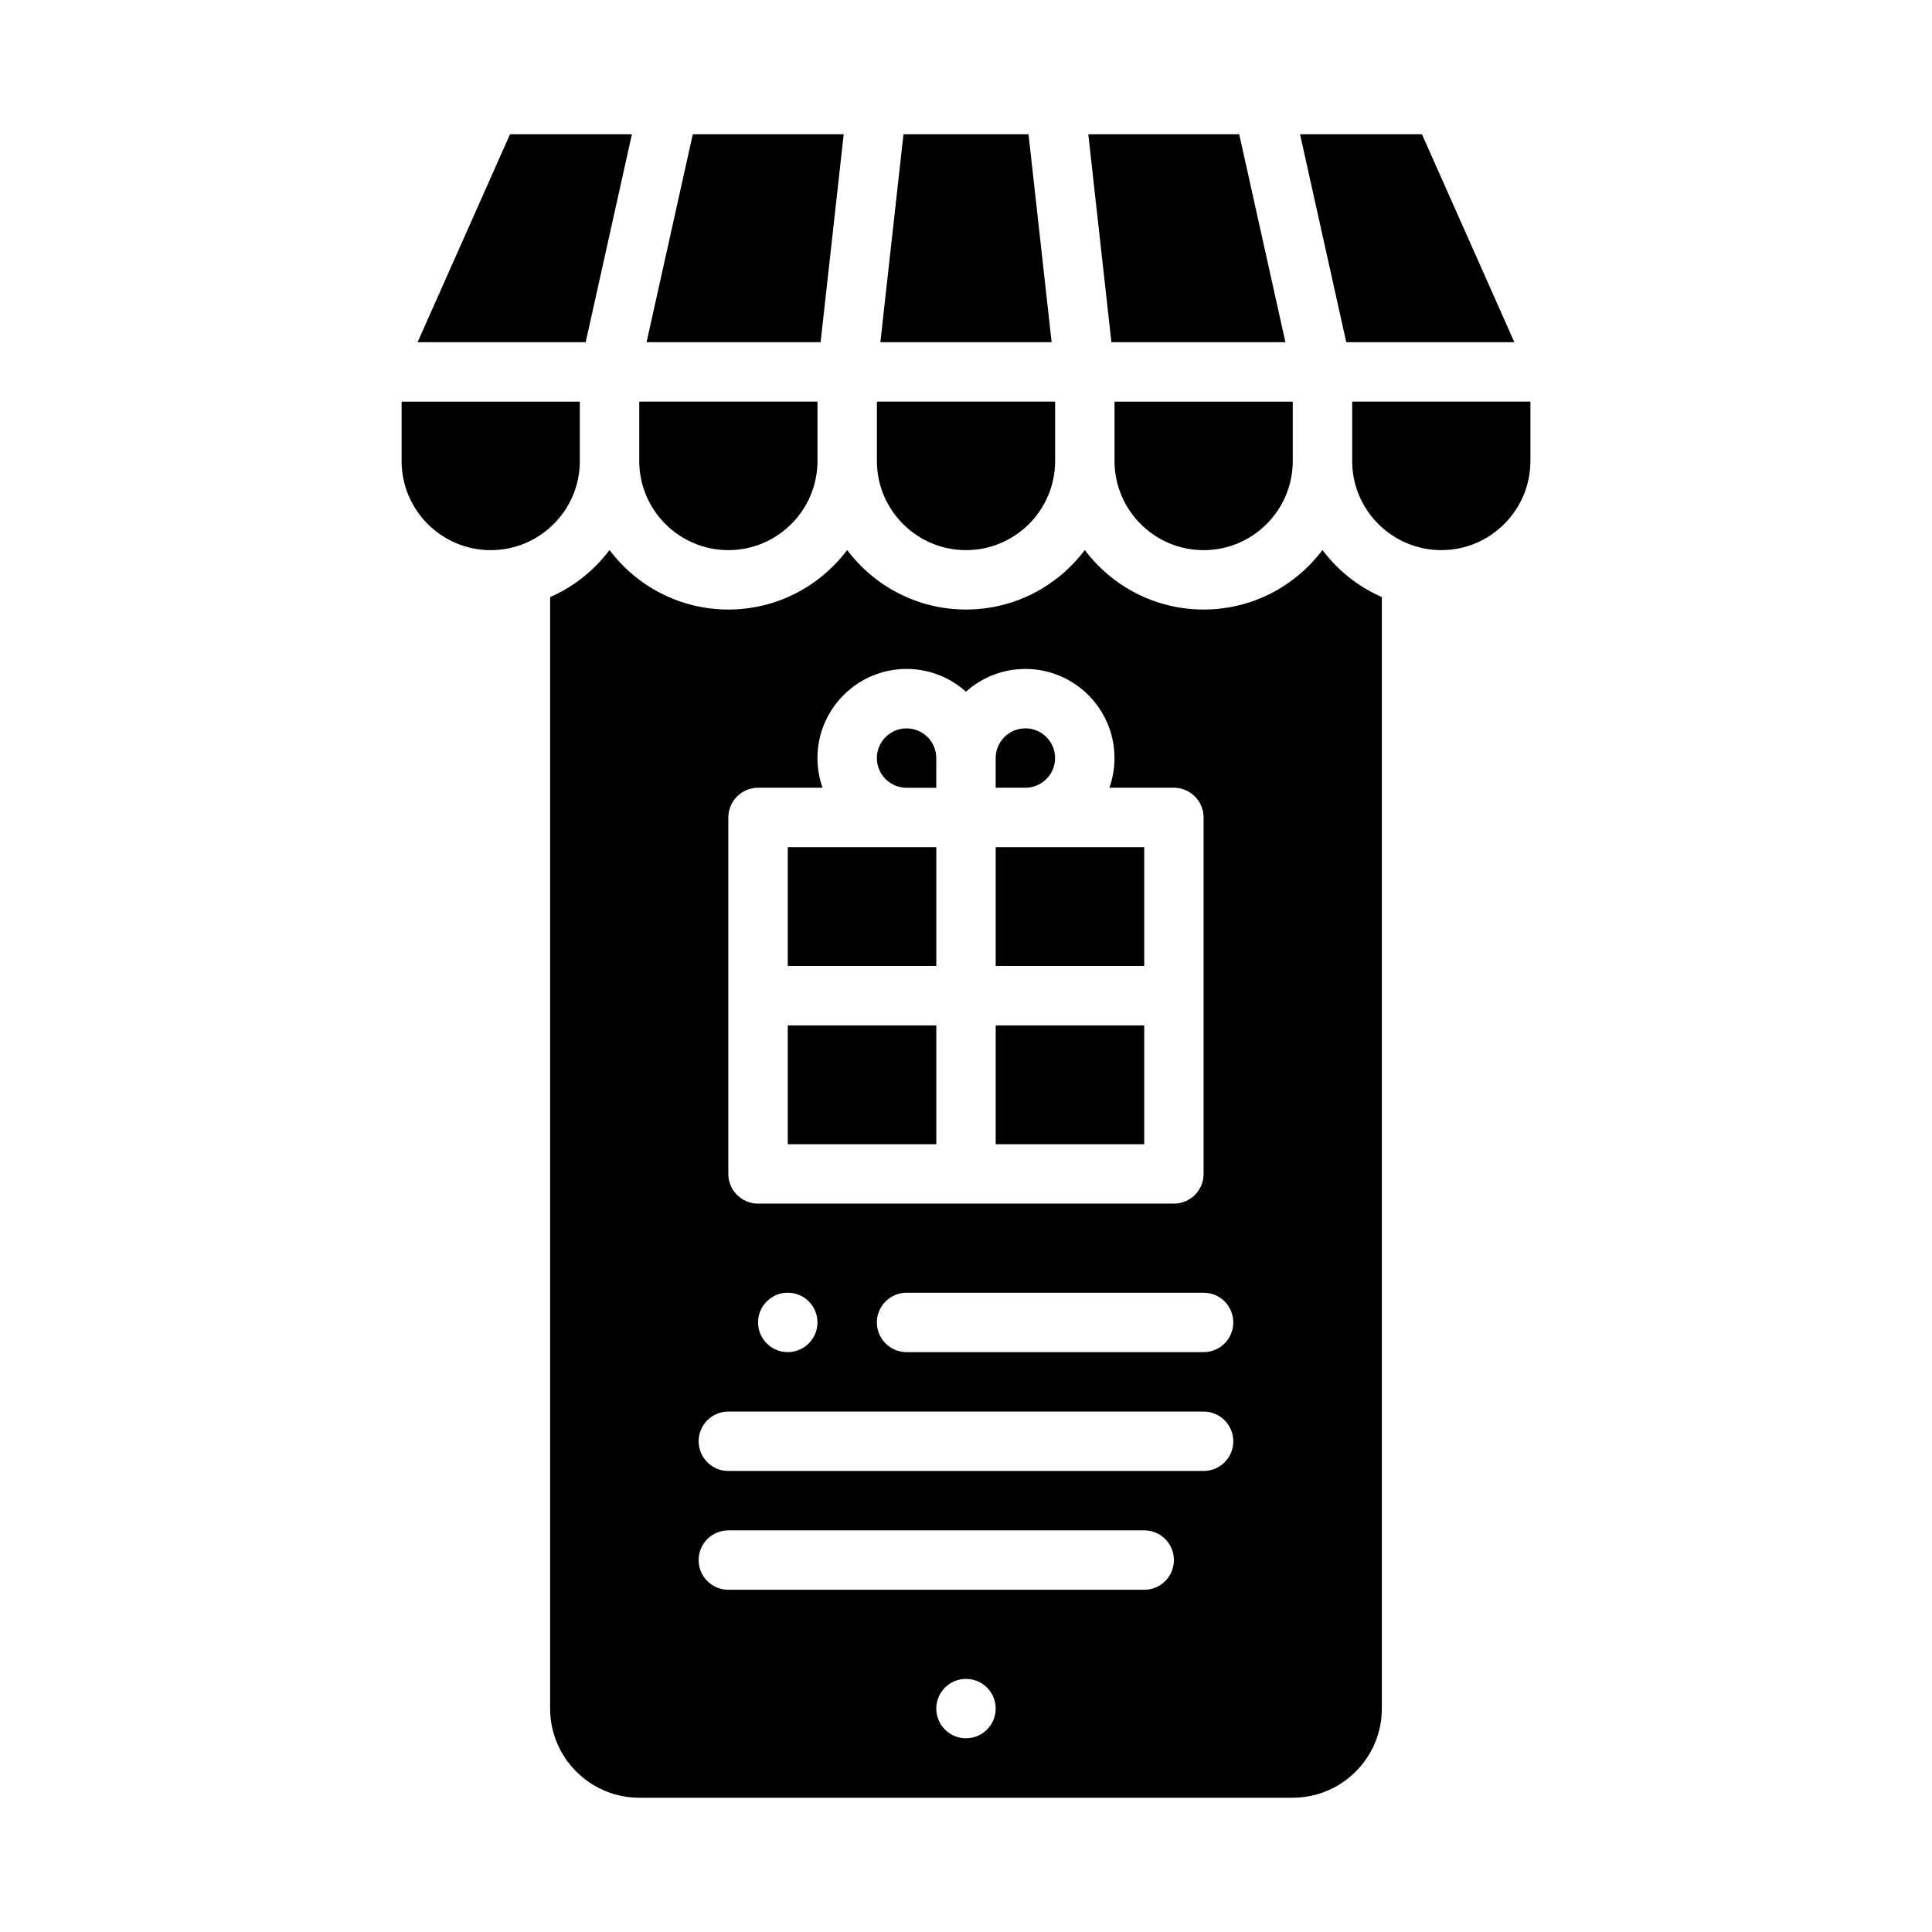
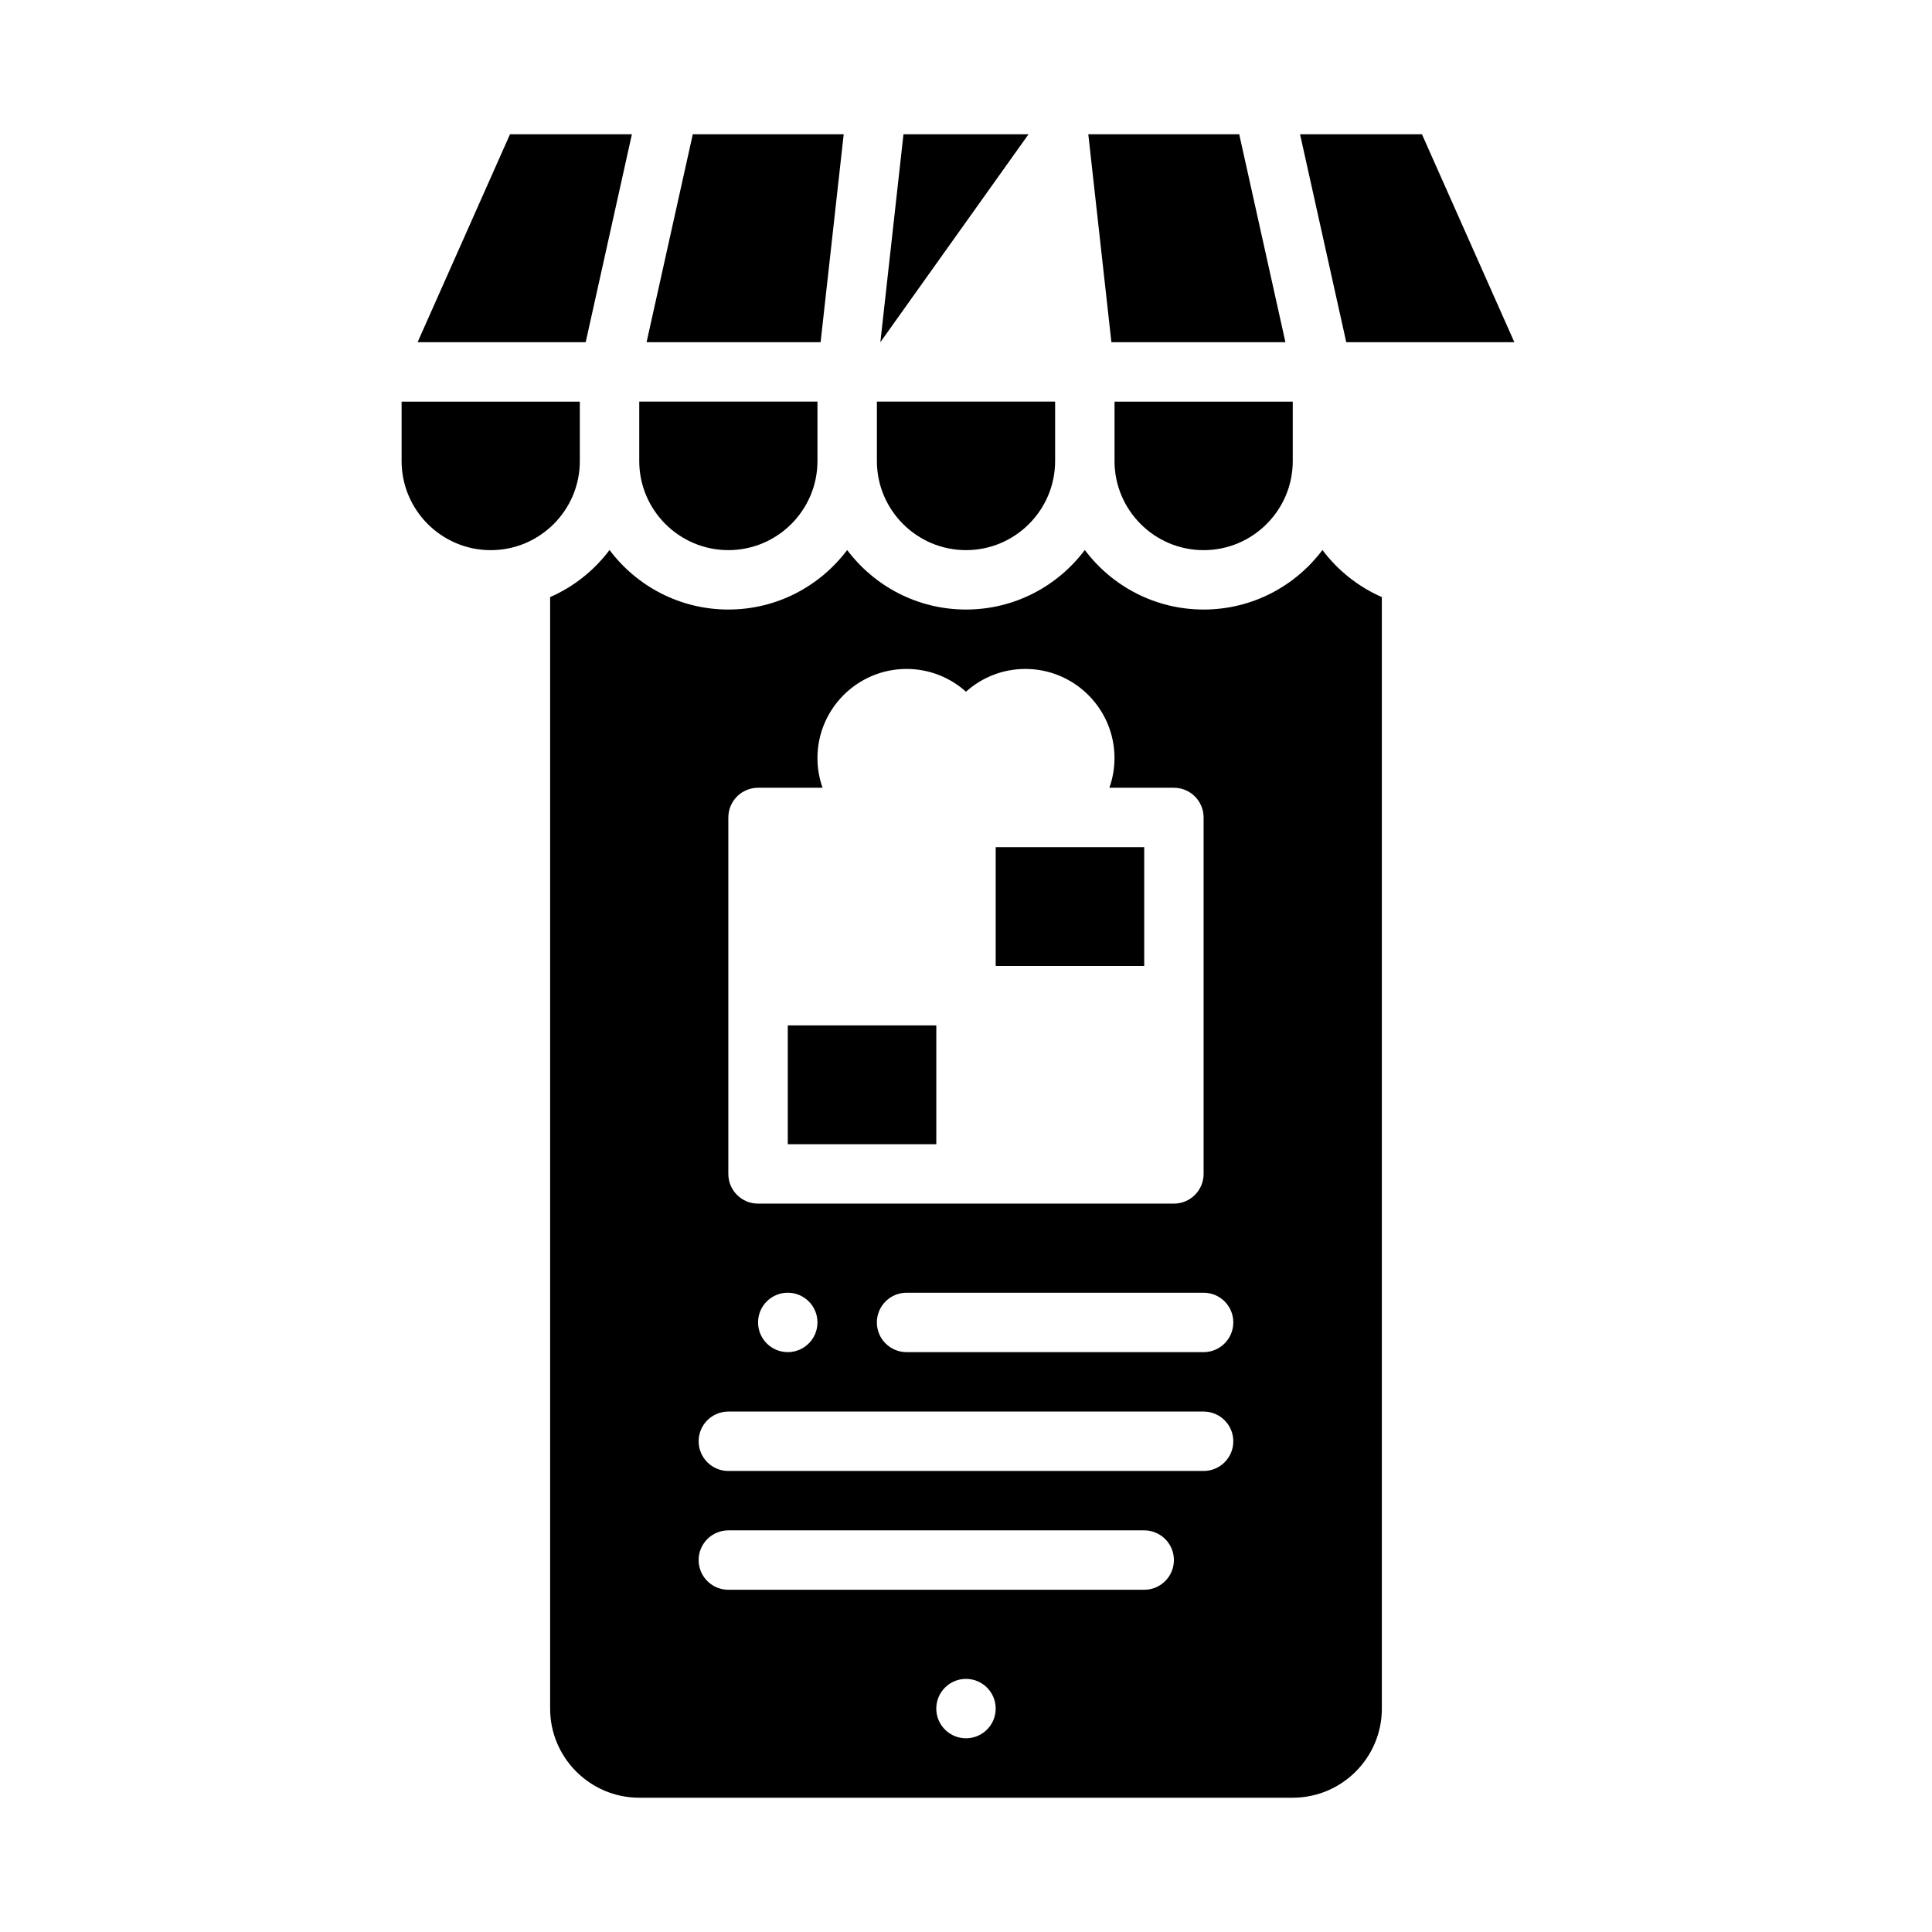
<svg xmlns="http://www.w3.org/2000/svg" fill="#000000" width="800px" height="800px" version="1.1" viewBox="144 144 512 512">
  <g>
    <path d="m407.87 368.51h39.359v31.488h-39.359z" />
-     <path d="m384.25 352.77h7.871v-7.871c0-4.34-3.531-7.871-7.871-7.871s-7.871 3.531-7.871 7.871c0 4.34 3.531 7.871 7.871 7.871z" />
-     <path d="m407.87 415.74h39.359v31.488h-39.359z" />
    <path d="m367.59 179.58h-39.992l-12.246 55.105h46.117z" />
    <path d="m337.02 289.79c13.02 0 23.617-10.594 23.617-23.617v-15.742h-47.23v15.742c0 13.02 10.594 23.617 23.617 23.617z" />
    <path d="m311.46 179.58h-32.305l-24.488 55.105h44.547z" />
    <path d="m297.66 266.18v-15.742h-47.23v15.742c0 13.02 10.594 23.617 23.617 23.617 13.023 0 23.617-10.594 23.617-23.617z" />
-     <path d="m352.77 368.51h39.359v31.488h-39.359z" />
-     <path d="m423.61 344.89c0-4.34-3.531-7.871-7.871-7.871-4.34 0-7.871 3.531-7.871 7.871v7.871h7.871c4.34 0 7.871-3.531 7.871-7.871z" />
    <path d="m545.32 234.69-24.488-55.105h-32.305l12.246 55.105z" />
    <path d="m494.46 289.76c-7.188 9.57-18.625 15.773-31.488 15.773-12.863 0-24.301-6.203-31.488-15.773-7.188 9.57-18.625 15.773-31.488 15.773-12.863 0-24.301-6.203-31.488-15.773-7.188 9.57-18.625 15.773-31.488 15.773s-24.301-6.203-31.488-15.773c-4.059 5.406-9.48 9.73-15.742 12.477v294.56c0 13.02 10.594 23.617 23.617 23.617h173.18c13.02 0 23.617-10.594 23.617-23.617v-294.56c-6.266-2.746-11.684-7.07-15.742-12.477zm-157.44 70.875c0-4.348 3.523-7.871 7.871-7.871h17.098c-0.875-2.465-1.355-5.113-1.355-7.871 0-13.02 10.594-23.617 23.617-23.617 6.043 0 11.562 2.285 15.742 6.031 4.18-3.75 9.699-6.031 15.742-6.031 13.023 0 23.617 10.594 23.617 23.617 0 2.758-0.48 5.406-1.355 7.871h17.098c4.348 0 7.871 3.523 7.871 7.871v94.465c0 4.348-3.523 7.871-7.871 7.871h-110.21c-4.348 0-7.871-3.523-7.871-7.871v-94.465zm23.617 133.82c0 4.348-3.523 7.871-7.871 7.871s-7.871-3.523-7.871-7.871c0-4.348 3.523-7.871 7.871-7.871s7.871 3.523 7.871 7.871zm39.359 110.21c-4.348 0-7.871-3.523-7.871-7.871s3.523-7.871 7.871-7.871 7.871 3.523 7.871 7.871-3.523 7.871-7.871 7.871zm47.23-39.359h-110.21c-4.348 0-7.871-3.523-7.871-7.871s3.523-7.871 7.871-7.871h110.21c4.348 0 7.871 3.523 7.871 7.871s-3.523 7.871-7.871 7.871zm15.742-31.488-125.95 0.004c-4.348 0-7.871-3.523-7.871-7.871s3.523-7.871 7.871-7.871h125.95c4.348 0 7.871 3.523 7.871 7.871s-3.523 7.871-7.871 7.871zm0-31.488h-78.719c-4.348 0-7.871-3.523-7.871-7.871 0-4.348 3.523-7.871 7.871-7.871h78.719c4.348 0 7.871 3.523 7.871 7.871 0 4.348-3.523 7.871-7.871 7.871z" />
    <path d="m484.65 234.69-12.242-55.105h-39.996l6.121 55.105z" />
    <path d="m352.77 415.74h39.359v31.488h-39.359z" />
-     <path d="m502.34 250.43v15.742c0 13.02 10.594 23.617 23.617 23.617s23.617-10.594 23.617-23.617v-15.742z" />
    <path d="m400 289.79c13.02 0 23.617-10.594 23.617-23.617v-15.742h-47.23v15.742c0 13.02 10.594 23.617 23.617 23.617z" />
-     <path d="m416.57 179.58h-33.141l-6.125 55.105h45.387z" />
+     <path d="m416.57 179.58h-33.141l-6.125 55.105z" />
    <path d="m439.36 266.18c0 13.02 10.594 23.617 23.617 23.617 13.02 0 23.617-10.594 23.617-23.617v-15.742h-47.23v15.742z" />
  </g>
</svg>